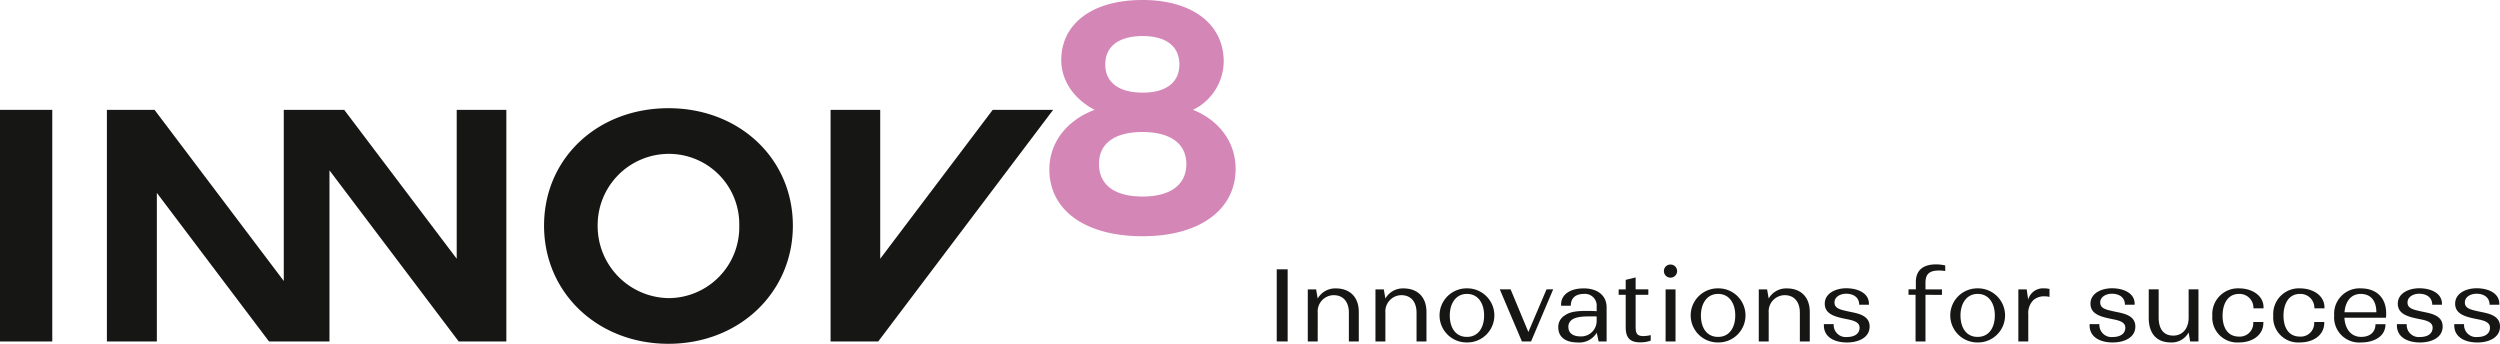
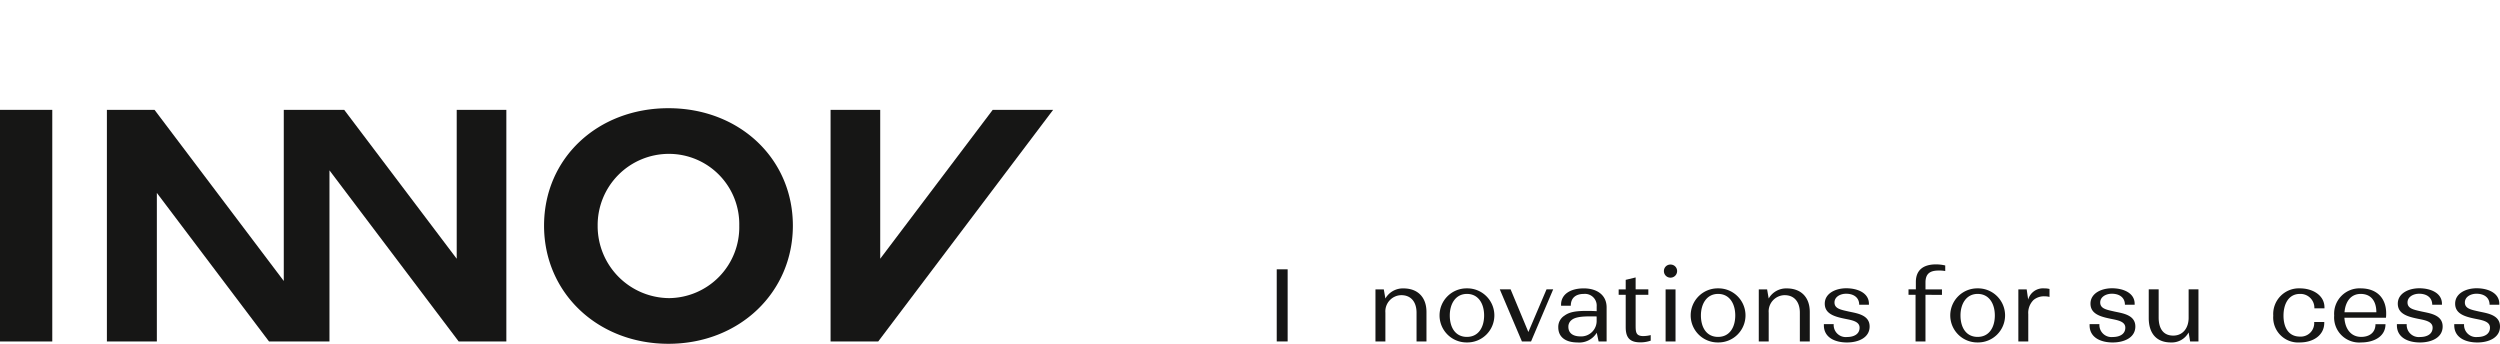
<svg xmlns="http://www.w3.org/2000/svg" width="519.89" height="71.492" viewBox="0 0 519.89 71.492">
  <g id="Gruppe_730" data-name="Gruppe 730" transform="translate(-71.664 -39.203)">
    <g id="Logo" transform="translate(71.664 39.203)">
      <path id="Pfad_182" data-name="Pfad 182" d="M287.438,98.47a14.748,14.748,0,0,1-14.587,15.068A14.977,14.977,0,0,1,257.989,98.47a14.816,14.816,0,0,1,14.862-14.931A14.63,14.63,0,0,1,287.438,98.47m11.147,0c0-13.968-11.147-24.427-25.871-24.427s-25.871,10.39-25.871,24.427c0,13.968,11.147,24.564,25.871,24.564s25.871-10.666,25.871-24.564" transform="translate(-133.703 -51.542)" fill="#161615" />
      <path id="Pfad_183" data-name="Pfad 183" d="M349.423,105.539V74.576H339.1v48.165h9.908l36.373-48.165H372.817Z" transform="translate(-166.377 -51.731)" fill="#161615" />
-       <path id="Pfad_184" data-name="Pfad 184" d="M428.877,66.657c5.849,0,9.151,2.408,9.151,6.674,0,4.335-3.371,6.743-9.083,6.743-5.848,0-9.082-2.408-9.082-6.812,0-4.2,3.234-6.606,9.013-6.606m.068-19.954c4.886,0,7.638,2.133,7.638,5.917,0,3.716-2.752,5.848-7.638,5.848-4.954,0-7.775-2.133-7.775-5.848,0-3.785,2.821-5.917,7.775-5.917m-.068-7.5c-10.252,0-16.858,4.817-16.858,12.523,0,4.266,2.683,8.119,6.95,10.321-5.78,2.133-9.427,6.812-9.427,12.385,0,8.532,7.5,13.9,19.4,13.9,11.766,0,19.335-5.435,19.335-14.036,0-5.5-3.44-10.115-8.876-12.248A11.291,11.291,0,0,0,445.8,52c0-7.844-6.606-12.8-16.926-12.8" transform="translate(-191.323 -39.203)" fill="#d486b7" />
      <rect id="Rechteck_118" data-name="Rechteck 118" width="10.871" height="48.167" transform="translate(0 22.845)" fill="#161615" />
      <path id="Pfad_185" data-name="Pfad 185" d="M142.867,74.572H155.43l23.4,30.966V74.572h10.321v48.169h-9.908L152.367,87.154h0V122.74H139.8l-.033-.042L116.472,91.843v30.9h-10.39V74.573h9.908l26.876,35.587Z" transform="translate(-83.853 -51.729)" fill="#161615" />
    </g>
    <g id="Claim" transform="translate(337.168 94.178)">
      <path id="Pfad_186" data-name="Pfad 186" d="M482.757,125.921h2.27v15h-2.27Z" transform="translate(-482.757 -124.89)" fill="#161615" />
-       <path id="Pfad_187" data-name="Pfad 187" d="M494.82,143.1h-2.064V132.263h1.733l.331,1.9a4.187,4.187,0,0,1,3.756-2.1c3.013,0,4.788,1.878,4.788,4.891V143.1H501.3v-6c0-2.125-1.073-3.632-3.178-3.632a3.374,3.374,0,0,0-3.3,3.653Z" transform="translate(-486.298 -127.062)" fill="#161615" />
      <path id="Pfad_188" data-name="Pfad 188" d="M516.61,143.1h-2.064V132.263h1.733l.331,1.9a4.187,4.187,0,0,1,3.756-2.1c3.013,0,4.788,1.878,4.788,4.891V143.1H523.09v-6c0-2.125-1.073-3.632-3.178-3.632a3.374,3.374,0,0,0-3.3,3.653Z" transform="translate(-494.015 -127.062)" fill="#161615" />
      <path id="Pfad_189" data-name="Pfad 189" d="M540.882,143.3a5.624,5.624,0,1,1,0-11.247,5.624,5.624,0,1,1,0,11.247Zm0-1.155c2.415,0,3.57-2.022,3.57-4.458,0-2.394-1.155-4.478-3.57-4.478-2.373,0-3.57,2.084-3.57,4.478C537.312,140.145,538.447,142.147,540.882,142.147Z" transform="translate(-501.325 -127.062)" fill="#161615" />
      <path id="Pfad_190" data-name="Pfad 190" d="M561.08,143.209h-1.9l-4.6-10.833h2.249l3.694,8.873,3.776-8.873h1.383Z" transform="translate(-508.193 -127.176)" fill="#161615" />
      <path id="Pfad_191" data-name="Pfad 191" d="M581.406,141.281a4.237,4.237,0,0,1-4,2.022c-2.311,0-4-.99-4-3.158a2.765,2.765,0,0,1,1.279-2.414c1.032-.763,2.333-.99,4.685-.99.7,0,1.445.02,2.022.061v-.97a2.435,2.435,0,0,0-2.682-2.62c-1.631,0-2.7.8-2.7,2.455h-2.022v-.227c0-2.126,1.9-3.384,4.726-3.384,2.641,0,4.746,1.3,4.746,3.962V143.1H581.8Zm-3.384.763a3.214,3.214,0,0,0,3.364-3.3V137.9c-.289-.021-.763-.021-1.135-.021-1.712,0-3.3.083-4.106.784a1.741,1.741,0,0,0-.639,1.383C575.5,141.383,576.495,142.044,578.021,142.044Z" transform="translate(-514.858 -127.062)" fill="#161615" />
      <path id="Pfad_192" data-name="Pfad 192" d="M597.375,142.037c-2.187,0-3.054-.949-3.054-3.156v-6.728h-1.465v-1.135h1.465v-1.981l2.064-.5v2.477h2.641v1.135h-2.641v6.232c0,1.486.021,2.291,1.486,2.353a6.807,6.807,0,0,0,1.65-.207v1.156A6.491,6.491,0,0,1,597.375,142.037Z" transform="translate(-521.749 -125.817)" fill="#161615" />
      <path id="Pfad_193" data-name="Pfad 193" d="M608.787,127.112a1.352,1.352,0,0,1-1.362-1.382,1.33,1.33,0,0,1,1.362-1.341,1.347,1.347,0,0,1,1.382,1.341A1.369,1.369,0,0,1,608.787,127.112Zm-1.011,2.436h2.064v10.833h-2.064Z" transform="translate(-526.908 -124.347)" fill="#161615" />
      <path id="Pfad_194" data-name="Pfad 194" d="M621.747,143.3a5.624,5.624,0,1,1,0-11.247,5.624,5.624,0,1,1,0,11.247Zm0-1.155c2.414,0,3.57-2.022,3.57-4.458,0-2.394-1.155-4.478-3.57-4.478-2.373,0-3.571,2.084-3.571,4.478C618.177,140.145,619.312,142.147,621.747,142.147Z" transform="translate(-529.963 -127.062)" fill="#161615" />
      <path id="Pfad_195" data-name="Pfad 195" d="M640.033,143.1h-2.064V132.263H639.7l.331,1.9a4.187,4.187,0,0,1,3.756-2.1c3.013,0,4.788,1.878,4.788,4.891V143.1h-2.064v-6c0-2.125-1.073-3.632-3.178-3.632a3.374,3.374,0,0,0-3.3,3.653Z" transform="translate(-537.725 -127.062)" fill="#161615" />
      <path id="Pfad_196" data-name="Pfad 196" d="M666.357,140.217c0-1.383-1.815-1.589-3.178-1.878-2.1-.433-4.065-1.032-4.065-3.116,0-2.167,2.291-3.2,4.458-3.2,2.435,0,4.726,1.011,4.726,3.22v.206h-2.023c0-1.527-1.176-2.291-2.724-2.291-1.2,0-2.414.64-2.414,1.817,0,1.279,1.28,1.506,2.93,1.878,1.692.371,4.376.681,4.376,3.116,0,2.353-2.374,3.323-4.705,3.323-2.58,0-4.809-1.073-4.809-3.57v-.247h2.043a2.513,2.513,0,0,0,2.786,2.683C665.119,142.157,666.357,141.6,666.357,140.217Z" transform="translate(-545.148 -127.051)" fill="#161615" />
      <path id="Pfad_197" data-name="Pfad 197" d="M689.71,130.659v9.7h-2.063v-9.7h-1.465v-1.135h1.527V128c0-2.559,1.631-3.673,4.21-3.673a8.527,8.527,0,0,1,1.9.227v1.156a7.017,7.017,0,0,0-1.362-.1c-1.795,0-2.744.639-2.744,2.476v1.445h3.426v1.135Z" transform="translate(-554.8 -124.324)" fill="#161615" />
      <path id="Pfad_198" data-name="Pfad 198" d="M705.327,143.3a5.624,5.624,0,1,1,0-11.247,5.624,5.624,0,1,1,0,11.247Zm0-1.155c2.414,0,3.57-2.022,3.57-4.458,0-2.394-1.155-4.478-3.57-4.478-2.373,0-3.571,2.084-3.571,4.478C701.756,140.145,702.892,142.147,705.327,142.147Z" transform="translate(-559.563 -127.062)" fill="#161615" />
      <path id="Pfad_199" data-name="Pfad 199" d="M728.029,133.831a4.157,4.157,0,0,0-1.032-.124,3.38,3.38,0,0,0-2.291.764,3.766,3.766,0,0,0-1.093,2.95V143.1h-2.064V132.263h1.733l.309,2.125a3.2,3.2,0,0,1,3.323-2.332,4.259,4.259,0,0,1,1.115.124Z" transform="translate(-567.325 -127.062)" fill="#161615" />
      <path id="Pfad_200" data-name="Pfad 200" d="M751.918,140.217c0-1.383-1.816-1.589-3.178-1.878-2.1-.433-4.065-1.032-4.065-3.116,0-2.167,2.291-3.2,4.457-3.2,2.435,0,4.726,1.011,4.726,3.22v.206h-2.023c0-1.527-1.177-2.291-2.724-2.291-1.2,0-2.414.64-2.414,1.817,0,1.279,1.279,1.506,2.93,1.878,1.692.371,4.375.681,4.375,3.116,0,2.353-2.373,3.323-4.705,3.323-2.58,0-4.808-1.073-4.808-3.57v-.247h2.043a2.512,2.512,0,0,0,2.786,2.683C750.68,142.157,751.918,141.6,751.918,140.217Z" transform="translate(-575.45 -127.051)" fill="#161615" />
      <path id="Pfad_201" data-name="Pfad 201" d="M771.826,141.332a3.982,3.982,0,0,1-3.673,2.084c-3.115,0-4.622-2-4.622-5.1v-5.943h2.063v5.84c0,2.249.908,3.777,3.034,3.777,2.064,0,3.2-1.651,3.2-3.694v-5.922h2.043v10.833h-1.733Z" transform="translate(-582.193 -127.176)" fill="#161615" />
-       <path id="Pfad_202" data-name="Pfad 202" d="M789.541,143.3a5.19,5.19,0,0,1-5.531-5.572,5.336,5.336,0,0,1,5.531-5.675c2.682,0,5.118,1.445,5.118,3.962v.187h-2.1a2.888,2.888,0,0,0-3.013-2.992c-2.373,0-3.406,2.146-3.406,4.519,0,2.394,1.011,4.354,3.406,4.354a2.8,2.8,0,0,0,2.971-3.034h2.105v.165C794.617,141.817,792.306,143.3,789.541,143.3Z" transform="translate(-589.446 -127.062)" fill="#161615" />
      <path id="Pfad_203" data-name="Pfad 203" d="M809.158,143.3a5.19,5.19,0,0,1-5.531-5.572,5.336,5.336,0,0,1,5.531-5.675c2.682,0,5.118,1.445,5.118,3.962v.187h-2.1a2.888,2.888,0,0,0-3.013-2.992c-2.374,0-3.406,2.146-3.406,4.519,0,2.394,1.011,4.354,3.406,4.354a2.8,2.8,0,0,0,2.972-3.034h2.1v.165C814.234,141.817,811.923,143.3,809.158,143.3Z" transform="translate(-596.393 -127.062)" fill="#161615" />
      <path id="Pfad_204" data-name="Pfad 204" d="M828.858,143.3a5.208,5.208,0,0,1-5.613-5.592,5.281,5.281,0,0,1,5.51-5.654c3.261,0,5.3,1.94,5.3,5.2a7.051,7.051,0,0,1-.042.908H825.37c.124,2.187,1.259,3.983,3.488,3.983,1.734,0,2.972-.909,2.972-2.642h2.084C833.914,142.105,831.458,143.3,828.858,143.3Zm-3.467-6.273h6.624c0-2.229-1.032-3.818-3.261-3.818C826.629,133.212,825.556,134.924,825.391,137.03Z" transform="translate(-603.341 -127.062)" fill="#161615" />
      <path id="Pfad_205" data-name="Pfad 205" d="M850.866,140.217c0-1.383-1.816-1.589-3.178-1.878-2.1-.433-4.065-1.032-4.065-3.116,0-2.167,2.291-3.2,4.457-3.2,2.435,0,4.726,1.011,4.726,3.22v.206h-2.023c0-1.527-1.176-2.291-2.724-2.291-1.2,0-2.414.64-2.414,1.817,0,1.279,1.279,1.506,2.93,1.878,1.692.371,4.375.681,4.375,3.116,0,2.353-2.373,3.323-4.705,3.323-2.579,0-4.808-1.073-4.808-3.57v-.247h2.043a2.513,2.513,0,0,0,2.786,2.683C849.628,142.157,850.866,141.6,850.866,140.217Z" transform="translate(-610.492 -127.051)" fill="#161615" />
      <path id="Pfad_206" data-name="Pfad 206" d="M869.333,140.217c0-1.383-1.816-1.589-3.178-1.878-2.1-.433-4.065-1.032-4.065-3.116,0-2.167,2.291-3.2,4.457-3.2,2.436,0,4.726,1.011,4.726,3.22v.206h-2.023c0-1.527-1.176-2.291-2.724-2.291-1.2,0-2.414.64-2.414,1.817,0,1.279,1.279,1.506,2.93,1.878,1.692.371,4.375.681,4.375,3.116,0,2.353-2.374,3.323-4.705,3.323-2.58,0-4.808-1.073-4.808-3.57v-.247h2.043a2.512,2.512,0,0,0,2.786,2.683C868.1,142.157,869.333,141.6,869.333,140.217Z" transform="translate(-617.032 -127.051)" fill="#161615" />
    </g>
  </g>
</svg>